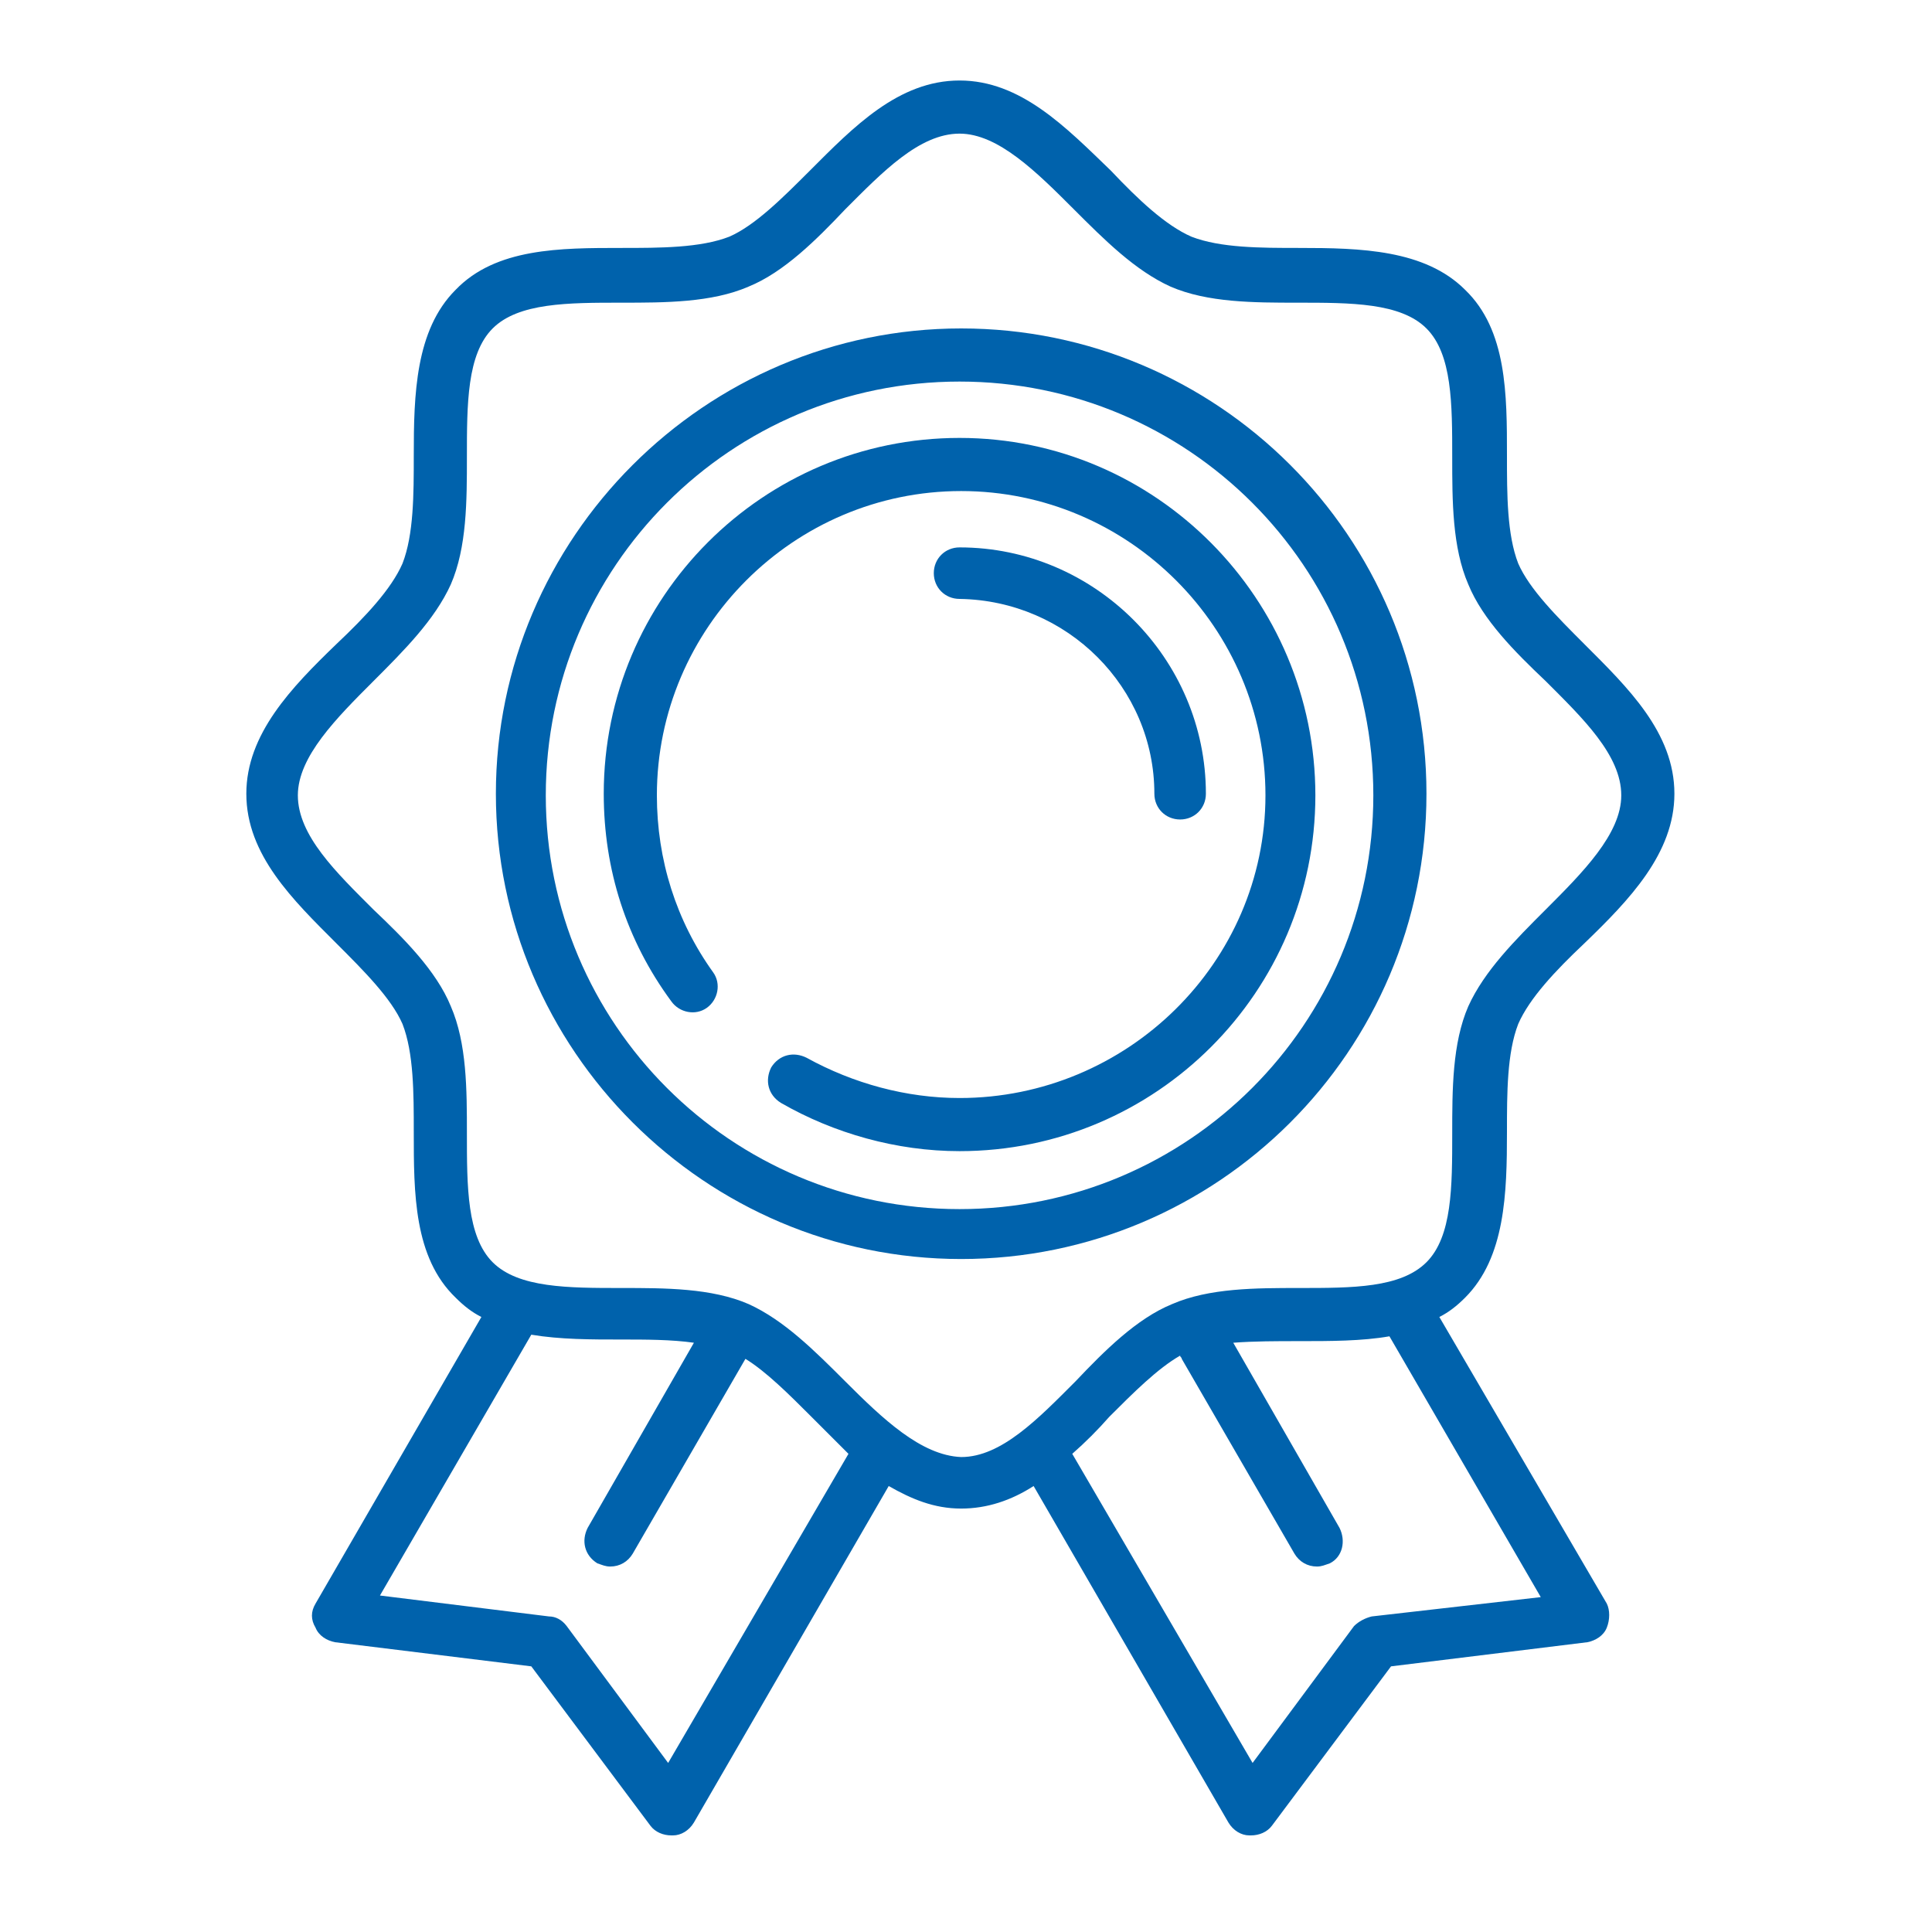
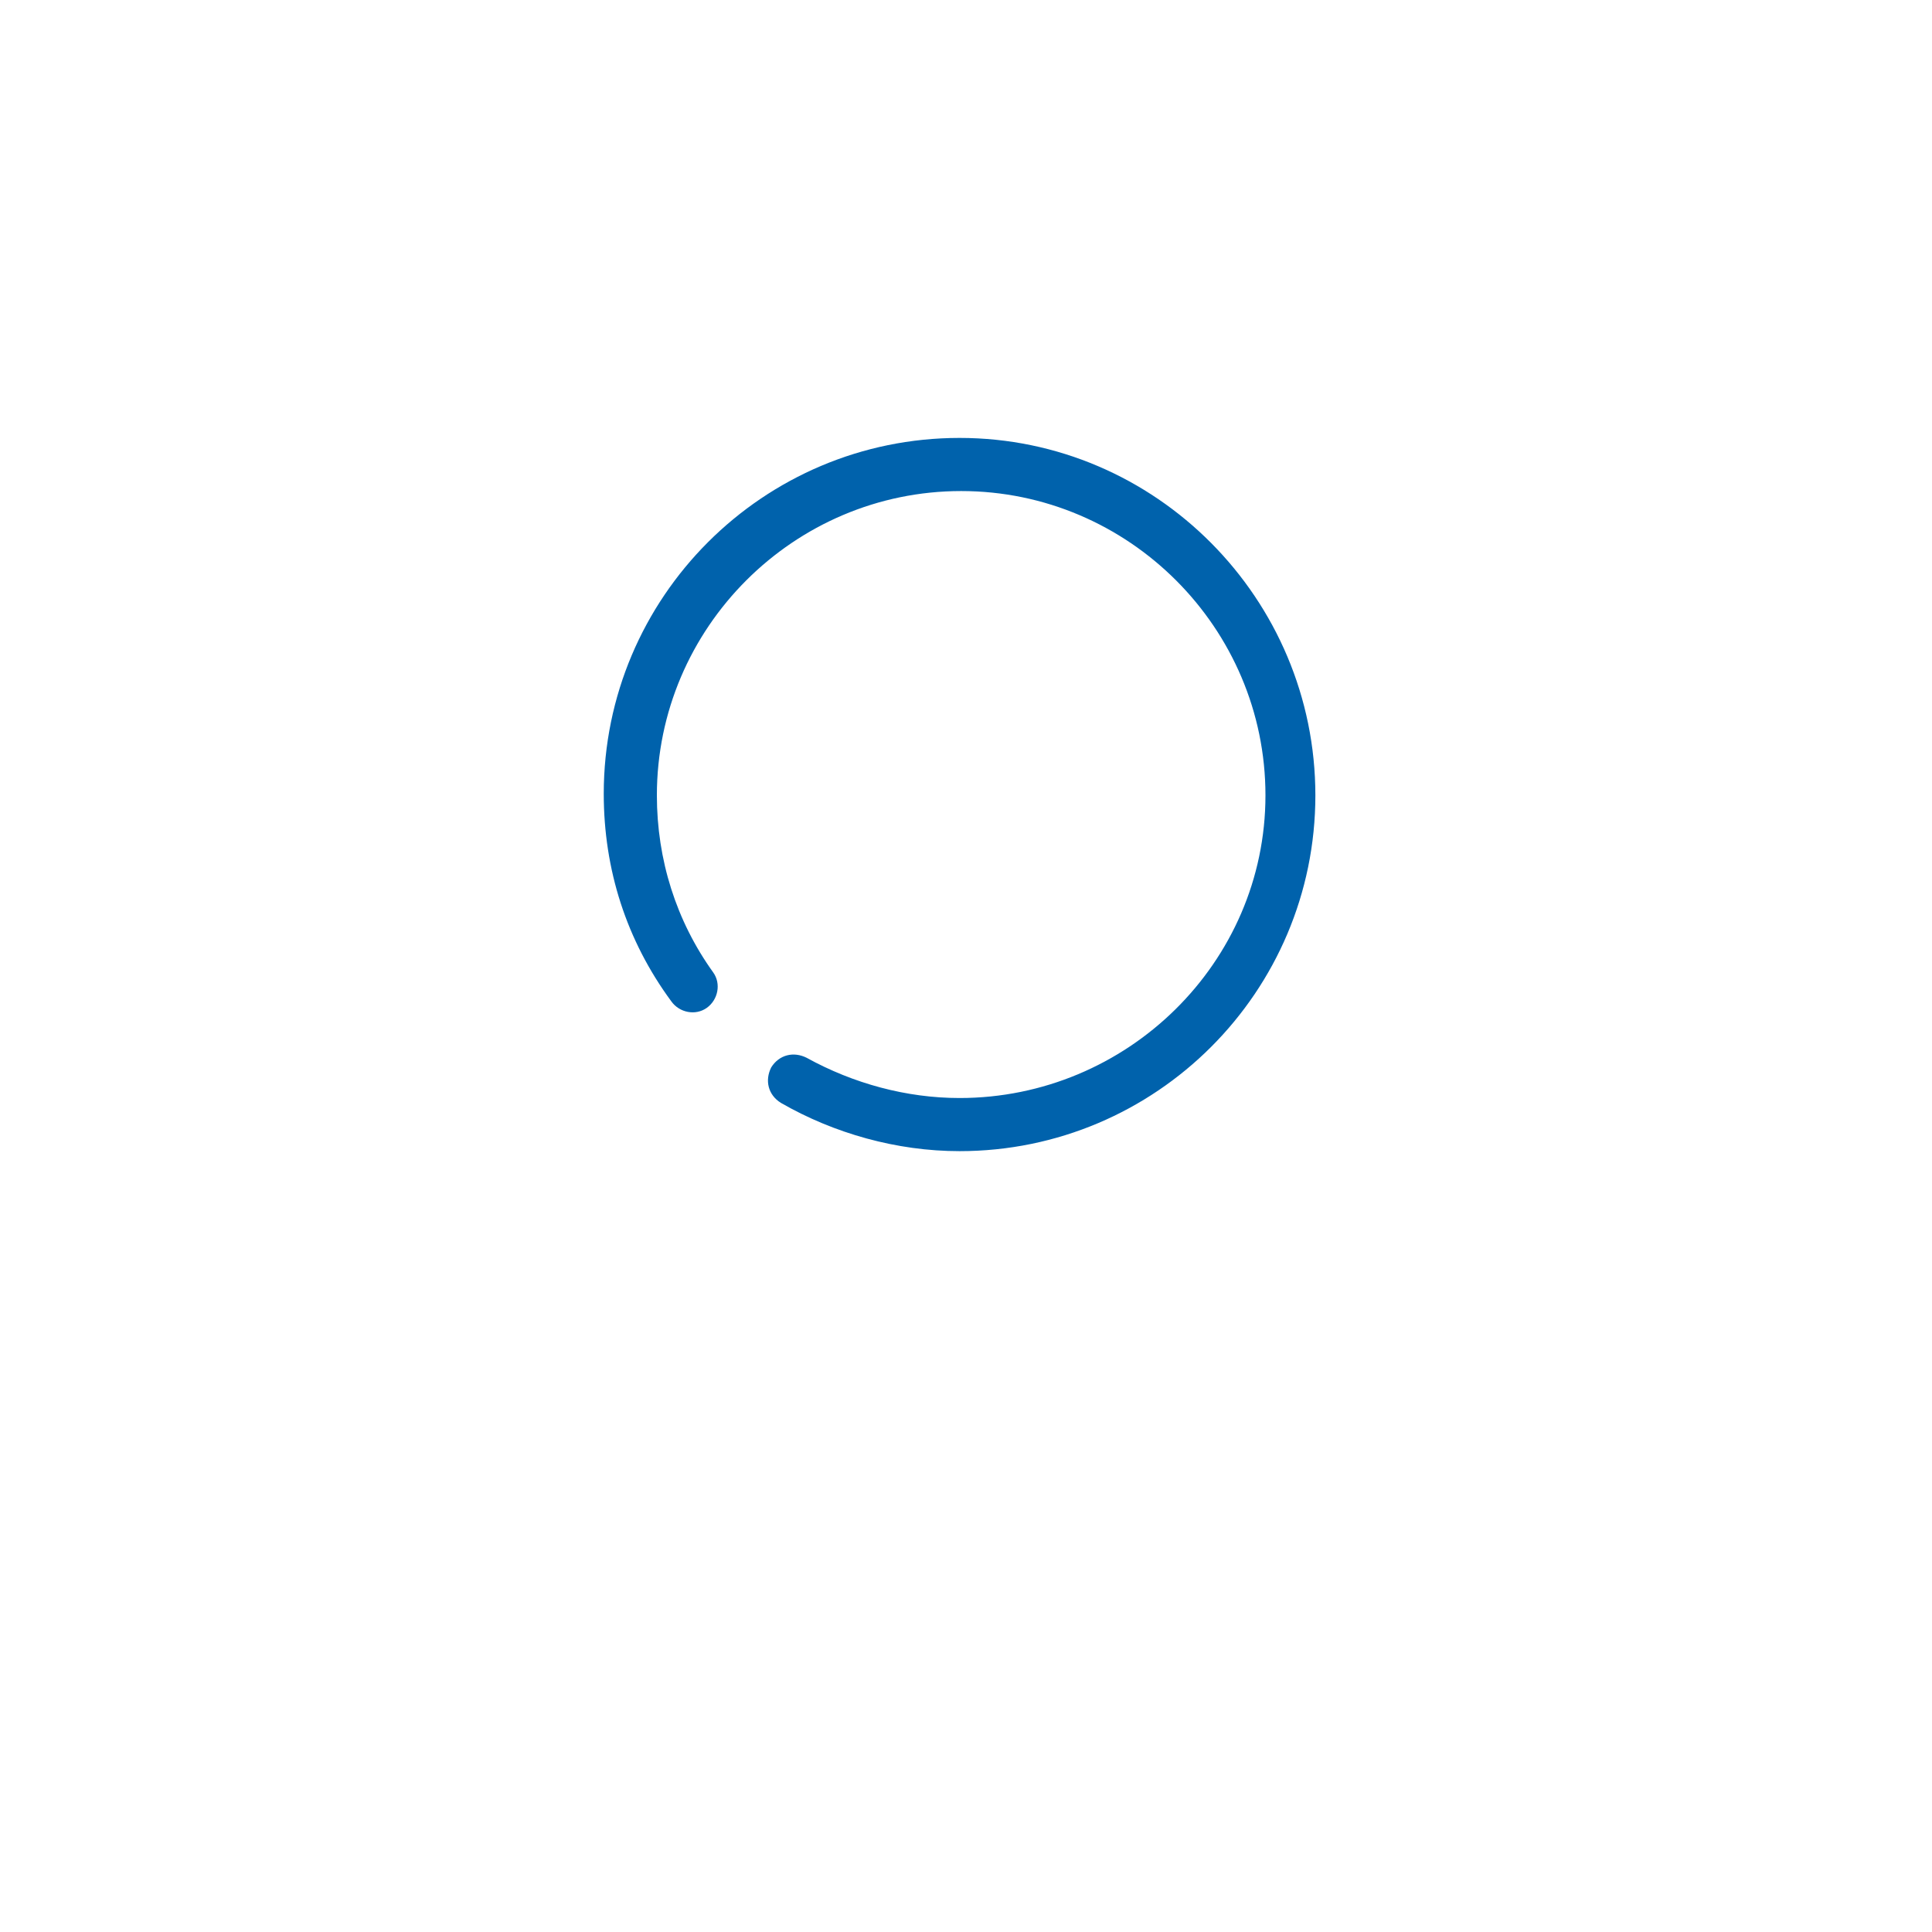
<svg xmlns="http://www.w3.org/2000/svg" version="1.0" id="Livello_1" x="0px" y="0px" width="120px" height="120px" viewBox="0 0 120 120" enable-background="new 0 0 120 120" xml:space="preserve">
  <g>
-     <path fill="#0062AC" d="M89.4,81.8c0.6-0.3,1.1-0.7,1.6-1.2c2.5-2.5,2.6-6.5,2.6-10.3c0-2.4,0-4.9,0.7-6.7c0.7-1.6,2.3-3.3,4.1-5   c2.8-2.7,5.6-5.6,5.6-9.3c0-3.8-2.9-6.6-5.6-9.3c-1.7-1.7-3.4-3.4-4.1-5c-0.7-1.8-0.7-4.3-0.7-6.7c0-3.8,0-7.8-2.6-10.3   c-2.5-2.5-6.5-2.6-10.3-2.6c-2.4,0-4.9,0-6.7-0.7c-1.6-0.7-3.3-2.3-5-4.1C66.2,7.9,63.4,5,59.6,5c-3.8,0-6.6,2.9-9.3,5.6   c-1.7,1.7-3.4,3.4-5,4.1c-1.8,0.7-4.3,0.7-6.7,0.7c-3.8,0-7.8,0-10.3,2.6c-2.5,2.5-2.6,6.5-2.6,10.3c0,2.4,0,4.9-0.7,6.7   c-0.7,1.6-2.3,3.3-4.1,5c-2.8,2.7-5.6,5.6-5.6,9.3c0,3.8,2.9,6.6,5.6,9.3c1.7,1.7,3.4,3.4,4.1,5c0.7,1.8,0.7,4.3,0.7,6.7   c0,3.8,0,7.8,2.6,10.3c0.5,0.5,1,0.9,1.6,1.2L19.6,99.6c-0.3,0.5-0.3,1,0,1.5c0.2,0.5,0.7,0.8,1.2,0.9l12.2,1.5l7.4,9.9   c0.3,0.4,0.8,0.6,1.3,0.6c0,0,0.1,0,0.1,0c0.5,0,1-0.3,1.3-0.8l12.1-20.9c1.4,0.8,2.8,1.4,4.5,1.4c1.6,0,3.1-0.5,4.5-1.4l12.1,20.9   c0.3,0.5,0.8,0.8,1.3,0.8c0,0,0.1,0,0.1,0c0.5,0,1-0.2,1.3-0.6l7.4-9.9l12.2-1.5c0.5-0.1,1-0.4,1.2-0.9c0.2-0.5,0.2-1.1,0-1.5   L89.4,81.8L89.4,81.8z M41.5,109.5l-6.3-8.5c-0.3-0.4-0.7-0.6-1.1-0.6l-10.5-1.3l9.4-16.2c1.8,0.3,3.7,0.3,5.6,0.3   c1.5,0,3.1,0,4.5,0.2l-6.6,11.5c-0.4,0.8-0.2,1.7,0.6,2.2c0.3,0.1,0.5,0.2,0.8,0.2c0.6,0,1.1-0.3,1.4-0.8l7-12.1c0,0,0,0,0,0   c1.3,0.8,2.7,2.2,4.1,3.6c0.8,0.8,1.5,1.5,2.3,2.3L41.5,109.5L41.5,109.5z M52.5,85.8c-1.9-1.9-3.8-3.8-6-4.8c-2.3-1-5.2-1-7.9-1   c-3.3,0-6.4,0-8-1.6c-1.6-1.6-1.6-4.7-1.6-8c0-2.7,0-5.6-1-7.9c-0.9-2.2-2.9-4.2-4.8-6c-2.3-2.3-4.7-4.6-4.7-7.1   c0-2.4,2.4-4.8,4.7-7.1c1.9-1.9,3.8-3.8,4.8-6c1-2.3,1-5.2,1-7.9c0-3.3,0-6.4,1.6-8c1.6-1.6,4.7-1.6,8-1.6c2.7,0,5.6,0,7.9-1   c2.2-0.9,4.2-2.9,6-4.8c2.3-2.3,4.6-4.7,7.1-4.7c2.4,0,4.8,2.4,7.1,4.7c1.9,1.9,3.8,3.8,6,4.8c2.3,1,5.2,1,7.9,1c3.3,0,6.4,0,8,1.6   c1.6,1.6,1.6,4.7,1.6,8c0,2.7,0,5.6,1,7.9c0.9,2.2,2.9,4.2,4.8,6c2.3,2.3,4.7,4.6,4.7,7.1c0,2.4-2.4,4.8-4.7,7.1   c-1.9,1.9-3.8,3.8-4.8,6c-1,2.3-1,5.2-1,7.9c0,3.3,0,6.4-1.6,8S84,80,80.7,80c-2.7,0-5.6,0-7.9,1c-2.2,0.9-4.2,2.9-6,4.8   c-2.3,2.3-4.6,4.7-7.1,4.7C57.2,90.4,54.8,88.1,52.5,85.8L52.5,85.8z M85.2,100.4c-0.4,0.1-0.8,0.3-1.1,0.6l-6.3,8.5L66.6,90.3   c0.8-0.7,1.6-1.5,2.3-2.3c1.5-1.5,3-3,4.4-3.8c0,0.1,0.1,0.1,0.1,0.2l7,12.1c0.3,0.5,0.8,0.8,1.4,0.8c0.3,0,0.5-0.1,0.8-0.2   c0.8-0.4,1-1.4,0.6-2.2l-6.6-11.5c1.3-0.1,2.7-0.1,4.1-0.1c1.9,0,3.9,0,5.6-0.3l9.4,16.2L85.2,100.4L85.2,100.4z" />
-     <path fill="#0062AC" d="M88.6,49.3c0-16-13-28.9-28.9-28.9s-28.9,13-28.9,28.9s13,28.9,28.9,28.9S88.6,65.3,88.6,49.3z M59.6,75.1   c-14.2,0-25.7-11.5-25.7-25.7s11.5-25.7,25.7-25.7s25.7,11.5,25.7,25.7S73.8,75.1,59.6,75.1z" />
    <path fill="#0062AC" d="M59.6,27.2c-12.2,0-22.1,9.9-22.1,22.1c0,4.7,1.4,9.1,4.2,12.9c0.5,0.7,1.5,0.9,2.2,0.4   c0.7-0.5,0.9-1.5,0.4-2.2c-2.3-3.2-3.5-7-3.5-11c0-10.4,8.5-18.9,18.9-18.9s18.9,8.5,18.9,18.9S70,68.2,59.6,68.2   c-3.3,0-6.6-0.9-9.5-2.5c-0.8-0.4-1.7-0.2-2.2,0.6c-0.4,0.8-0.2,1.7,0.6,2.2c3.3,1.9,7.2,3,11.1,3c12.2,0,22.1-9.9,22.1-22.1   S71.8,27.2,59.6,27.2L59.6,27.2z" />
-     <path fill="#0062AC" d="M71.7,49.3c0,0.9,0.7,1.6,1.6,1.6c0.9,0,1.6-0.7,1.6-1.6C74.9,40.9,68,34,59.6,34c-0.9,0-1.6,0.7-1.6,1.6   c0,0.9,0.7,1.6,1.6,1.6C66.3,37.3,71.7,42.7,71.7,49.3z" />
  </g>
</svg>